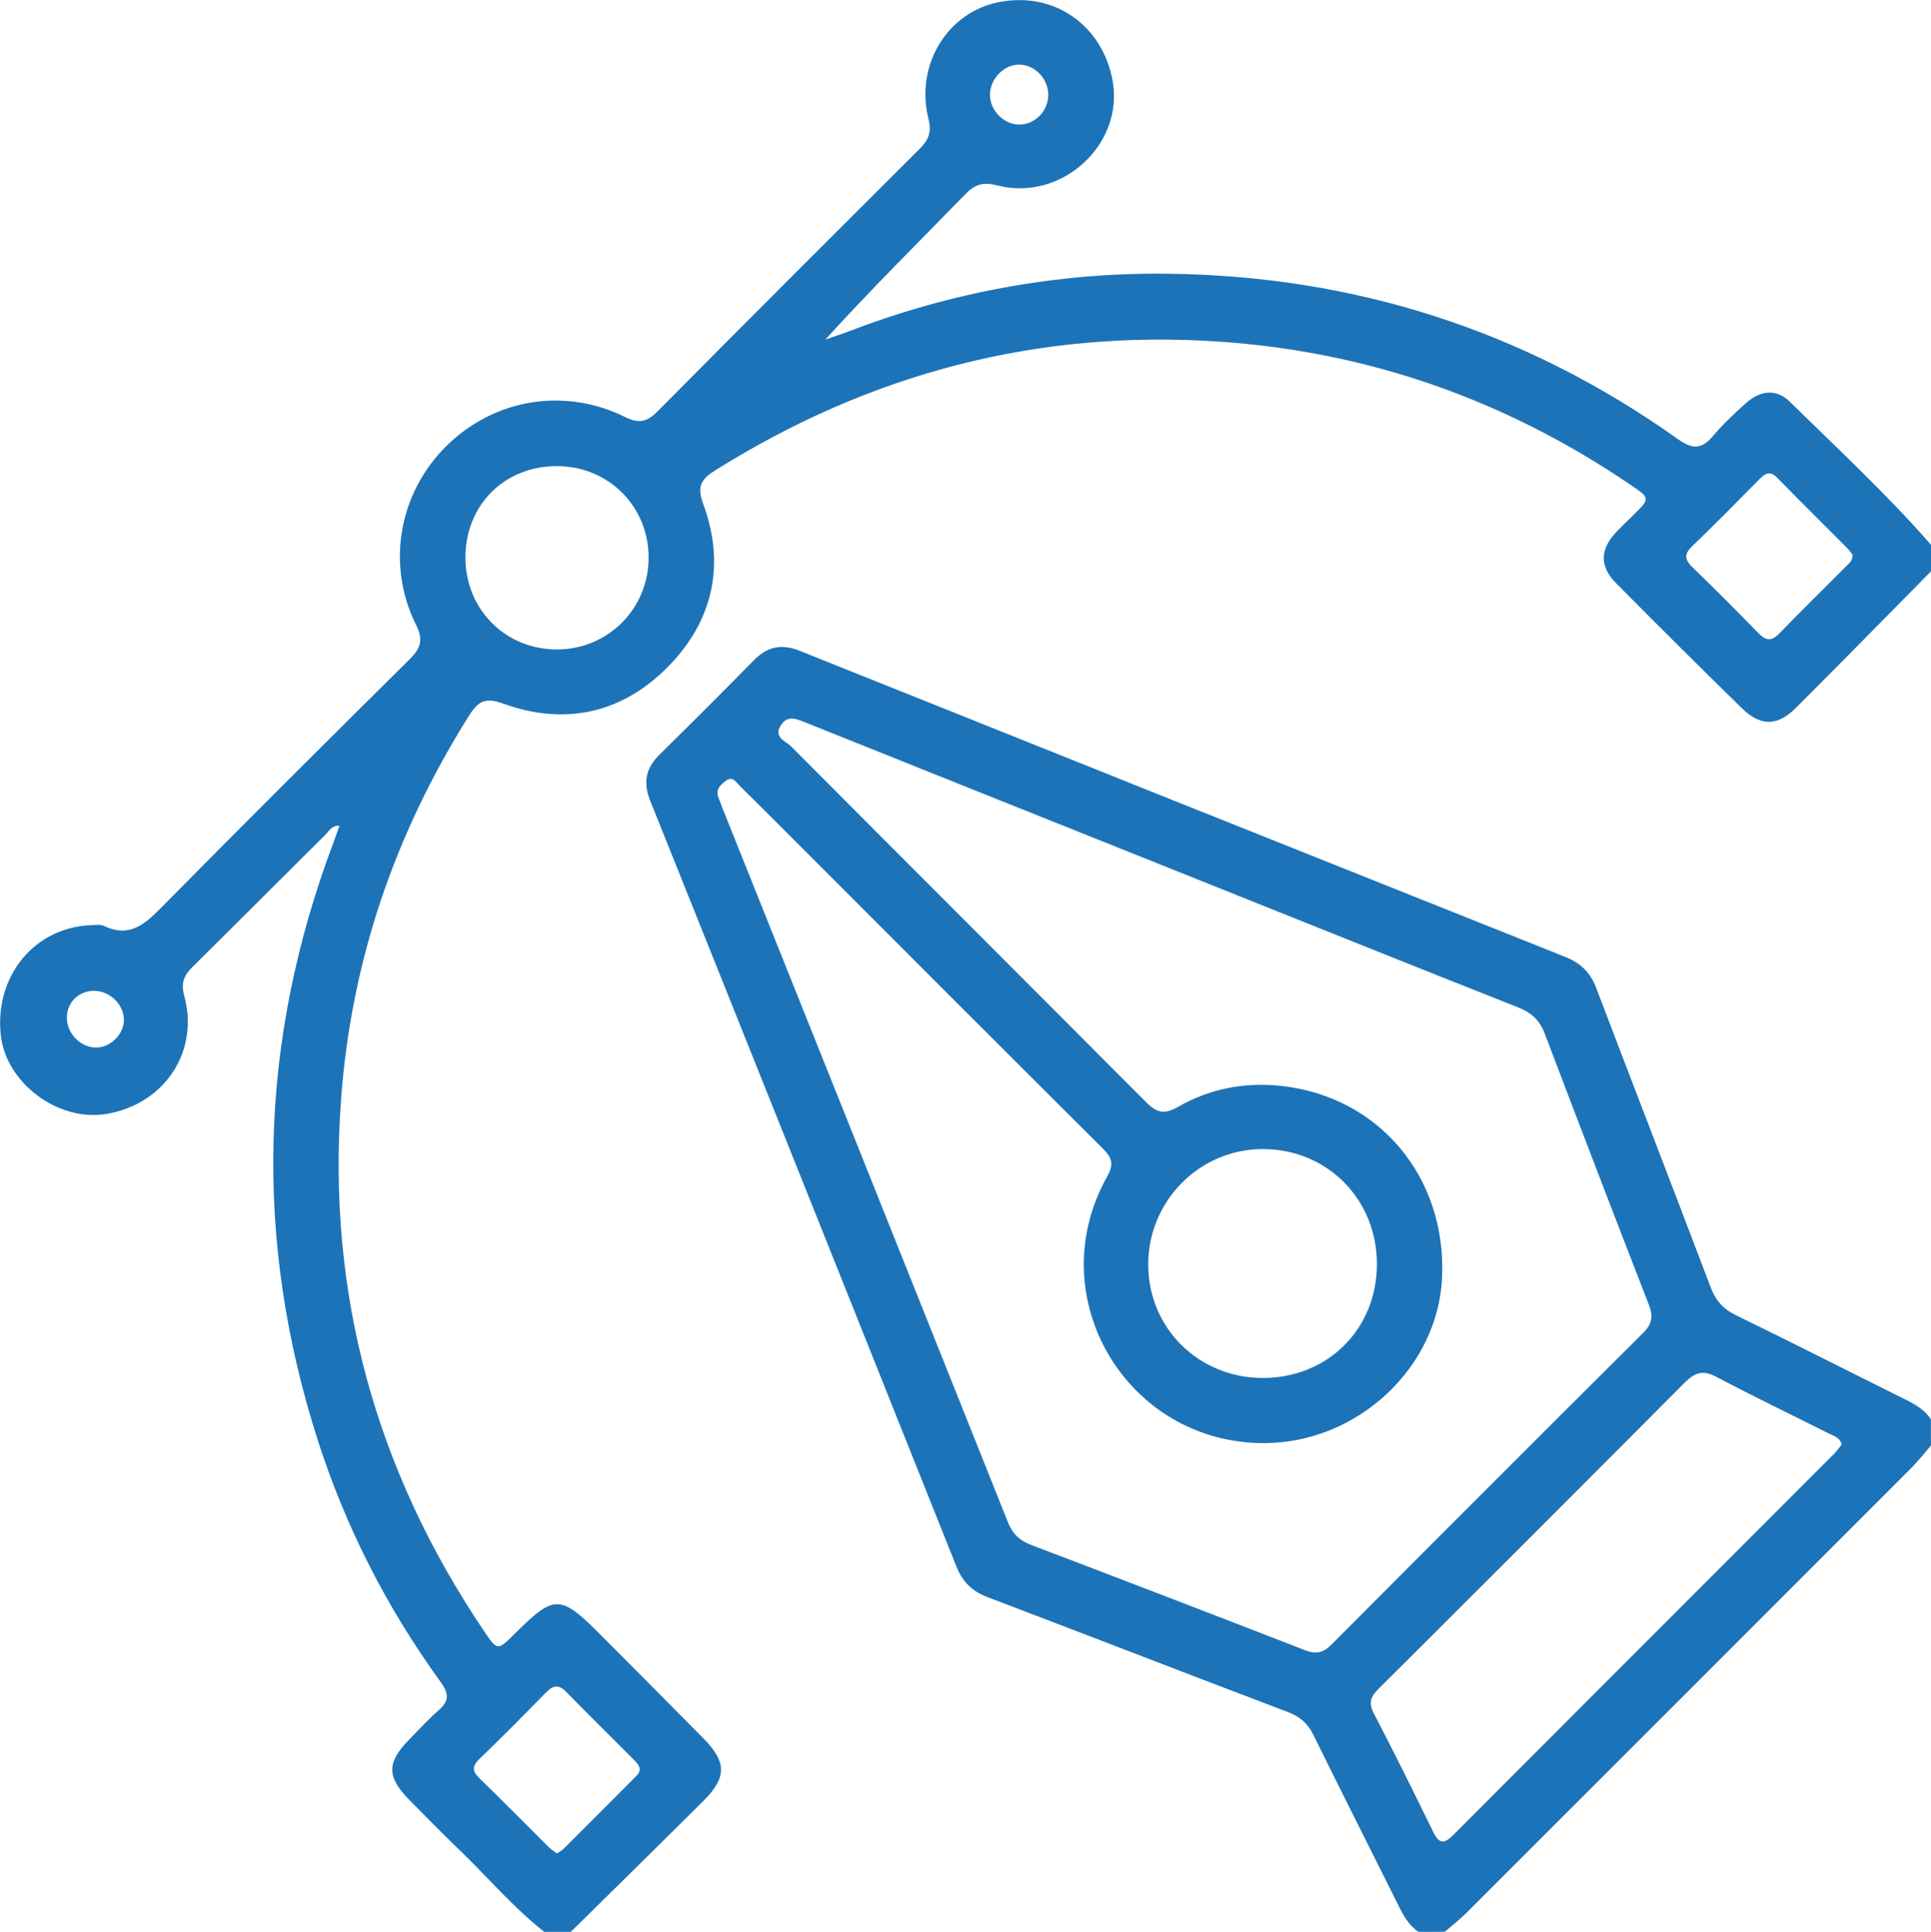
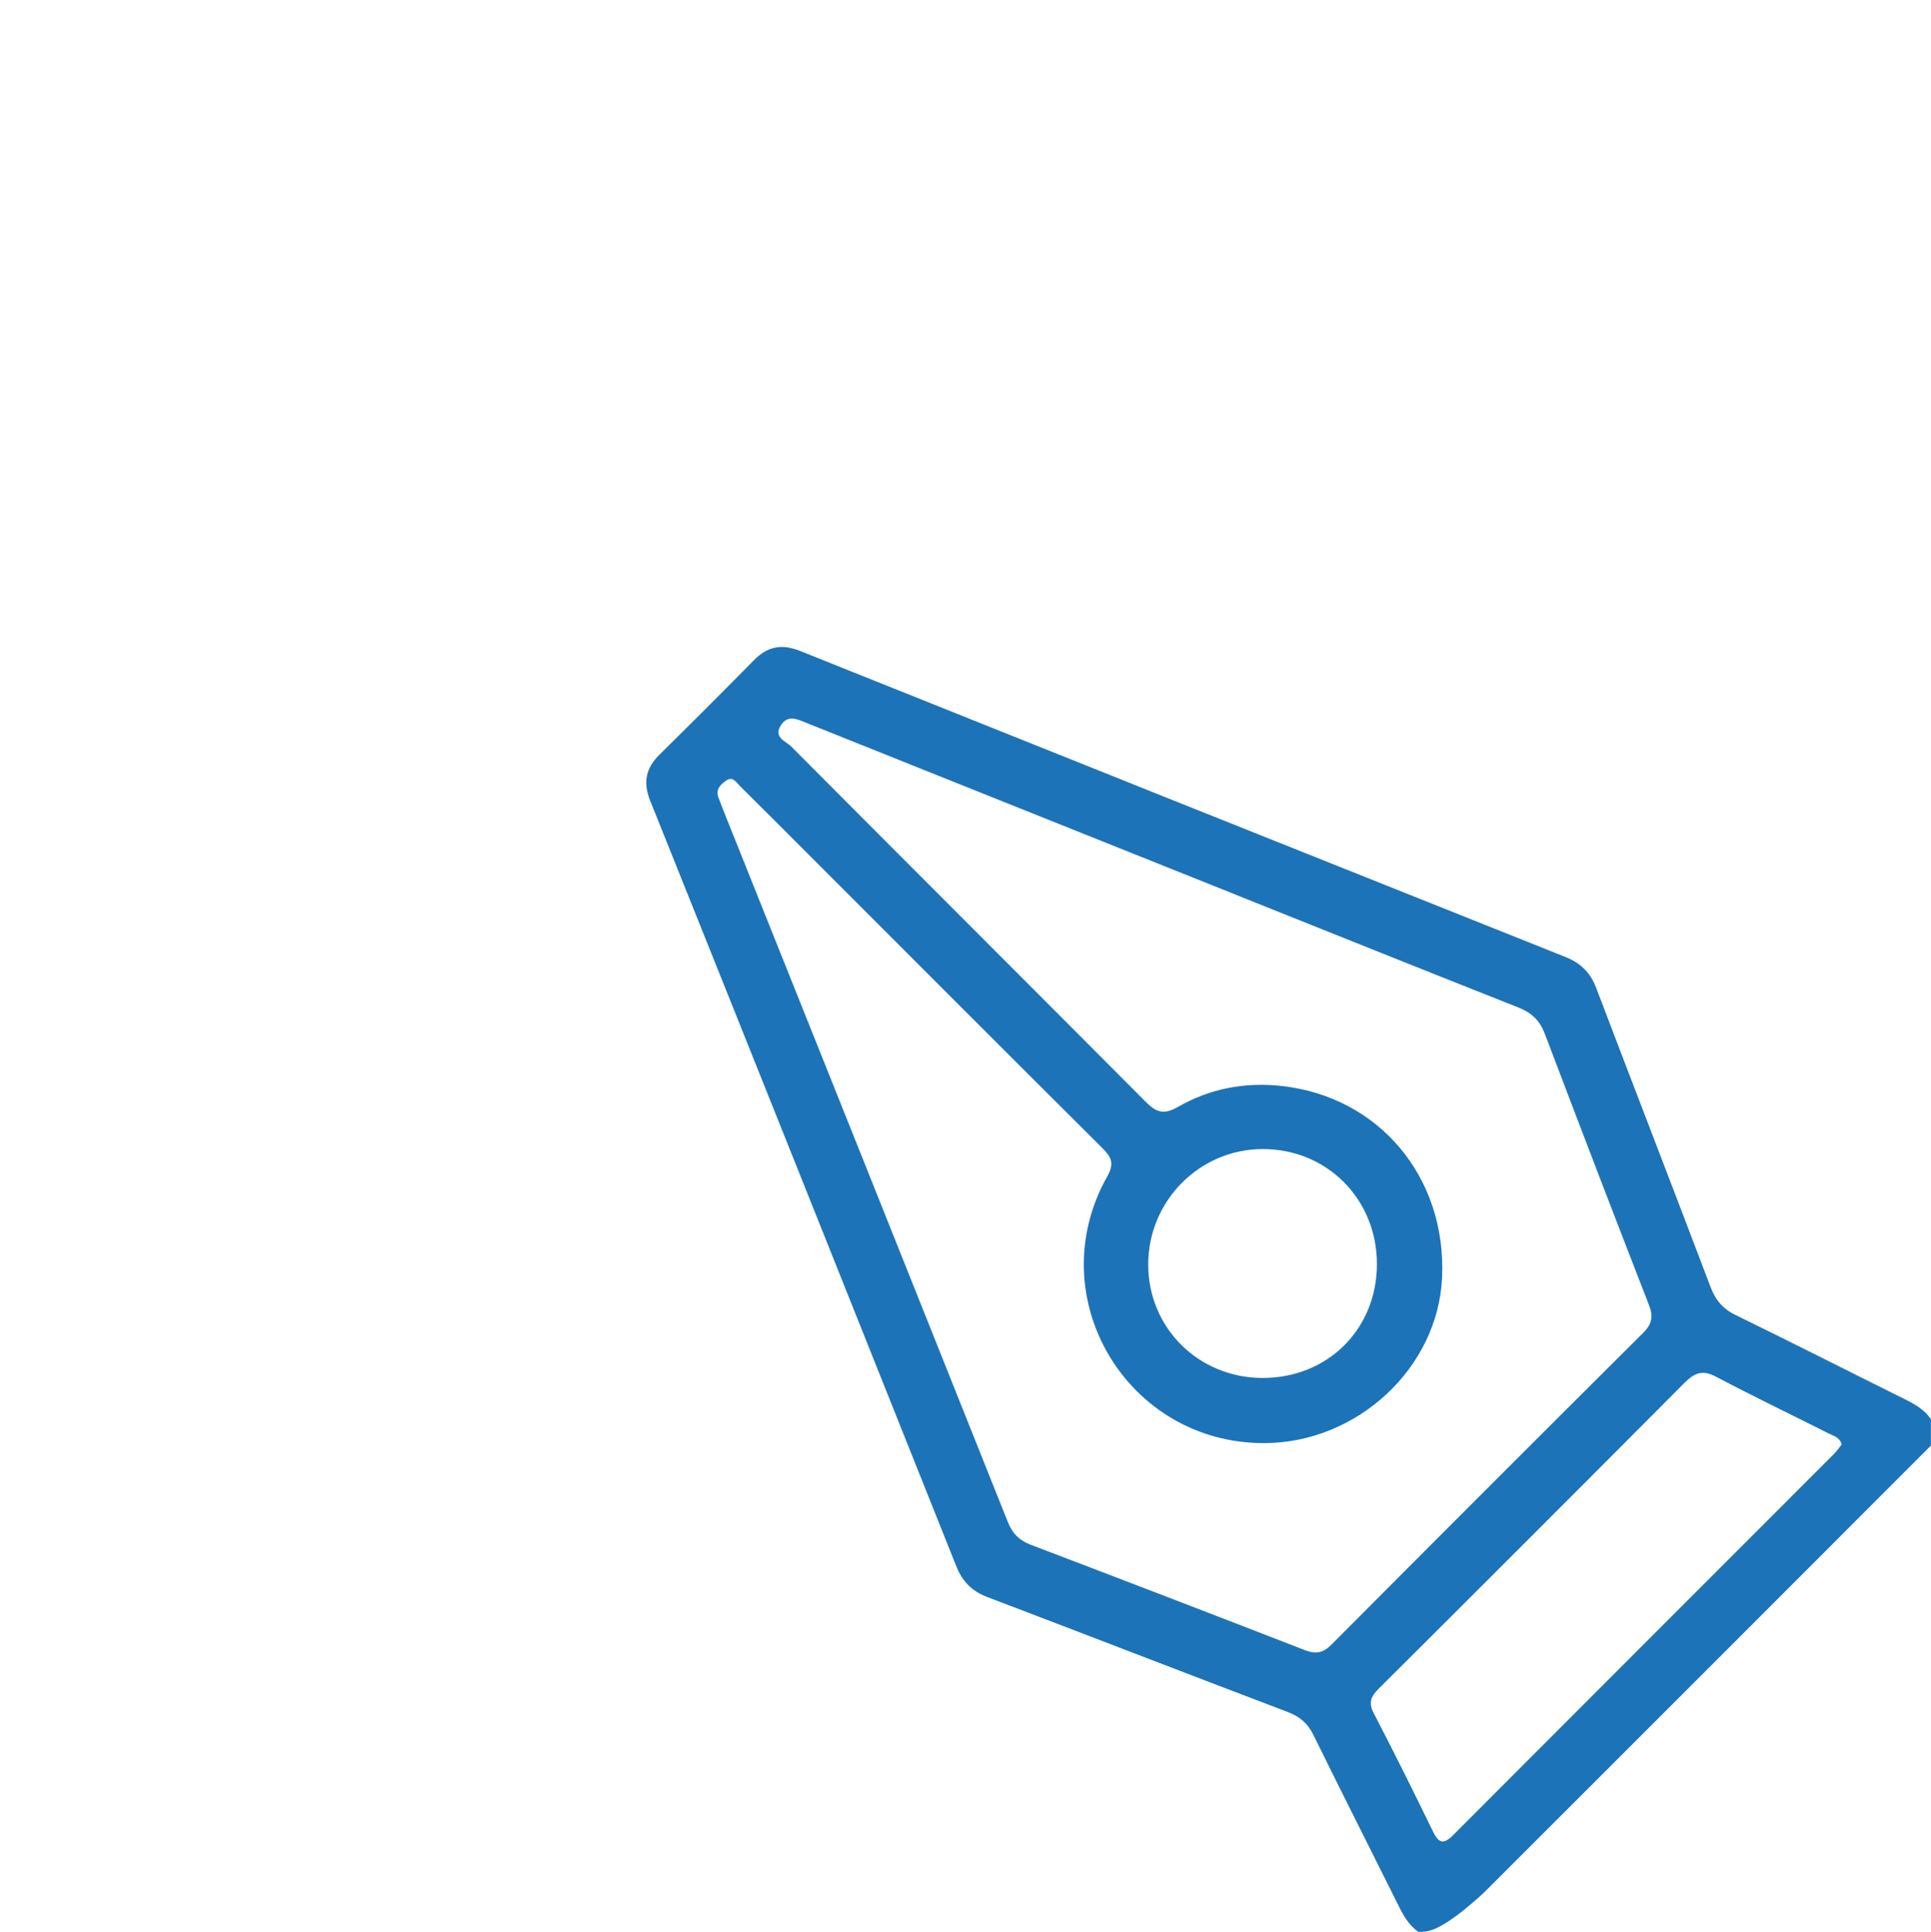
<svg xmlns="http://www.w3.org/2000/svg" version="1.1" id="Layer_1" x="0px" y="0px" viewBox="0 0 243.92 244" style="enable-background:new 0 0 243.92 244;" xml:space="preserve">
  <style type="text/css">
	.st0{fill:#1D73B7;}
</style>
  <g>
-     <path class="st0" d="M243.92,72.16c-5.69,5.75-11.34,11.54-17.07,17.25c-2.37,2.35-4.46,2.34-6.85,0.01   c-5.33-5.21-10.62-10.47-15.87-15.77c-2.11-2.13-2.03-4.27,0.05-6.47c0.71-0.75,1.47-1.45,2.2-2.18c2.07-2.05,2.08-2.07-0.42-3.77   c-15.69-10.66-32.94-16.78-51.92-18.08c-23.01-1.57-44.15,4.03-63.64,16.22c-1.79,1.12-2.42,2.01-1.57,4.29   c2.82,7.63,1.25,14.7-4.34,20.44c-5.81,5.97-13.07,7.63-20.98,4.75c-2.29-0.83-3.16-0.22-4.29,1.58   c-9.33,14.85-14.86,30.92-16.14,48.46c-1.8,24.49,4.36,46.8,18.05,67.11c1.7,2.52,1.73,2.5,3.93,0.31   c4.96-4.94,5.72-4.93,10.72,0.09c4.37,4.39,8.74,8.76,13.08,13.17c2.95,2.99,2.96,4.93-0.01,7.89   c-5.56,5.54-11.17,11.04-16.76,16.55c-1.11,0-2.22,0-3.33,0c-3.95-3.1-7.17-6.94-10.77-10.4c-2.12-2.03-4.17-4.13-6.23-6.22   c-2.92-2.95-2.94-4.76-0.08-7.67c1.22-1.24,2.39-2.55,3.71-3.69c1.37-1.18,1.33-2.13,0.27-3.59c-6.81-9.38-12.02-19.6-15.55-30.63   c-8.09-25.3-7.38-50.4,1.96-75.26c0.27-0.72,0.52-1.45,0.81-2.25c-1.02-0.06-1.33,0.69-1.79,1.14c-5.58,5.53-11.11,11.1-16.7,16.61   c-1.11,1.09-1.58,2.04-1.12,3.72c1.93,7.05-2.48,13.66-9.78,14.92c-6.13,1.05-12.78-3.91-13.4-10.02   c-0.76-7.44,4.27-13.53,11.42-13.82c0.55-0.02,1.18-0.11,1.65,0.11c3.25,1.54,5.18-0.27,7.3-2.42   c10.36-10.5,20.82-20.91,31.3-31.29c1.36-1.35,1.75-2.39,0.81-4.29c-3.81-7.63-2.2-16.65,3.79-22.6c6.01-5.97,14.91-7.5,22.62-3.68   c1.78,0.88,2.79,0.58,4.1-0.74c11-11.1,22.05-22.14,33.12-33.17c1.12-1.12,1.49-2.12,1.08-3.77c-1.7-6.79,2.4-13.45,8.88-14.73   c6.93-1.37,13.05,2.84,14.37,9.86c1.52,8.09-6.41,15.38-14.56,13.29c-1.67-0.43-2.73-0.22-3.95,1.03   c-5.92,6.07-11.94,12.03-17.77,18.44c0.96-0.34,1.94-0.65,2.89-1.01c12.95-4.97,26.41-7.46,40.24-7.31   c23.65,0.25,45.26,7.15,64.58,20.9c1.97,1.4,3.08,1.21,4.5-0.49c1.22-1.45,2.63-2.75,4.04-4.03c1.84-1.66,3.89-1.87,5.57-0.23   c6.05,5.95,12.28,11.71,17.87,18.11C243.92,69.94,243.92,71.05,243.92,72.16z M70.34,58.87c-6.62,0-11.54,4.91-11.55,11.53   c-0.01,6.54,5.02,11.61,11.52,11.63c6.46,0.02,11.63-5.14,11.62-11.6C81.94,63.95,76.84,58.87,70.34,58.87z M234.02,70.1   c-0.17-0.22-0.37-0.56-0.64-0.83c-2.96-2.97-5.95-5.92-8.88-8.92c-0.98-1.01-1.6-0.49-2.34,0.26c-2.78,2.81-5.55,5.64-8.41,8.38   c-1.09,1.05-0.92,1.74,0.08,2.7c2.79,2.69,5.53,5.44,8.23,8.22c0.96,0.99,1.66,1.18,2.71,0.09c2.74-2.85,5.58-5.61,8.37-8.42   C233.52,71.2,234.01,70.87,234.02,70.1z M70.32,234.1c0.33-0.22,0.63-0.35,0.84-0.56c3.08-3.07,6.16-6.15,9.23-9.24   c0.8-0.8,0.28-1.42-0.31-2.02c-2.85-2.86-5.73-5.69-8.55-8.58c-0.95-0.98-1.65-0.87-2.56,0.06c-2.76,2.83-5.55,5.65-8.4,8.39   c-1.02,0.98-0.88,1.61,0.05,2.51c2.9,2.81,5.72,5.69,8.59,8.54C69.53,233.51,69.92,233.78,70.32,234.1z M132.42,12.06   c0.05-2.04-1.65-3.86-3.63-3.9c-1.95-0.04-3.72,1.77-3.74,3.81c-0.02,1.89,1.64,3.66,3.53,3.76   C130.58,15.84,132.37,14.14,132.42,12.06z M15.65,128.87c0.05-1.87-1.65-3.63-3.59-3.72c-1.98-0.09-3.53,1.31-3.61,3.25   c-0.08,2.03,1.64,3.88,3.64,3.91C13.9,132.34,15.61,130.69,15.65,128.87z" />
-     <path class="st0" d="M179.18,244c-1.23-0.83-1.91-2.07-2.55-3.37c-3.57-7.17-7.19-14.31-10.72-21.5c-0.72-1.47-1.72-2.31-3.22-2.89   c-12.67-4.81-25.31-9.71-37.98-14.53c-1.92-0.73-3.14-1.95-3.9-3.86c-12.87-32.25-25.75-64.49-38.68-96.72   c-0.92-2.3-0.56-4.1,1.17-5.81c4.01-3.95,8-7.93,11.94-11.94c1.71-1.74,3.51-2.09,5.81-1.17c32.23,12.92,64.47,25.81,96.72,38.67   c1.9,0.76,3.13,1.97,3.86,3.9c4.79,12.59,9.66,25.16,14.44,37.76c0.63,1.67,1.55,2.77,3.18,3.56c7.2,3.51,14.34,7.14,21.51,10.7   c1.22,0.61,2.37,1.29,3.15,2.45c0,1.11,0,2.22,0,3.33c-0.77,0.9-1.5,1.84-2.33,2.68c-18.79,18.81-37.59,37.61-56.4,56.4   c-0.84,0.83-1.78,1.56-2.68,2.33C181.4,244,180.29,244,179.18,244z M159.7,182.27c-17.41,0.04-28.38-18.52-19.83-33.69   c0.94-1.67,0.5-2.46-0.64-3.59c-12.48-12.42-24.91-24.88-37.36-37.33c-2.8-2.8-5.6-5.61-8.42-8.4c-0.47-0.47-0.9-1.28-1.76-0.65   c-0.73,0.53-1.35,1.15-0.91,2.2c0.19,0.44,0.33,0.89,0.51,1.33c12.02,30.03,24.04,60.06,36.02,90.1c0.58,1.46,1.45,2.32,2.89,2.87   c11.56,4.4,23.1,8.83,34.63,13.31c1.38,0.54,2.3,0.36,3.36-0.7c13.09-13.15,26.21-26.28,39.37-39.37c1.13-1.13,1.3-2.09,0.72-3.56   c-4.43-11.38-8.8-22.78-13.13-34.19c-0.64-1.69-1.65-2.68-3.35-3.35c-13.79-5.45-27.54-10.98-41.31-16.49   c-16.19-6.48-32.39-12.95-48.58-19.44c-1.2-0.48-2.44-1.13-3.33,0.38c-0.86,1.46,0.7,1.92,1.37,2.59   c14.88,14.95,29.82,29.85,44.7,44.8c1.35,1.36,2.27,1.8,4.18,0.7c3.99-2.29,8.38-3.14,13.05-2.63   c12.3,1.35,20.85,11.49,20.28,24.19C181.65,172.76,171.47,182.24,159.7,182.27z M232.64,182.44c-0.26-0.93-1.04-1.08-1.65-1.39   c-4.74-2.39-9.54-4.69-14.23-7.17c-1.66-0.88-2.69-0.51-3.93,0.73c-12.87,12.93-25.77,25.83-38.7,38.7   c-0.98,0.97-1.29,1.75-0.6,3.08c2.56,4.92,5.03,9.9,7.46,14.89c0.69,1.42,1.27,1.8,2.55,0.52c16.02-16.06,32.07-32.1,48.1-48.14   C232.03,183.28,232.33,182.82,232.64,182.44z M173.93,159.67c0.01-8.19-6.28-14.54-14.41-14.54c-7.98-0.01-14.49,6.56-14.48,14.59   c0.01,7.99,6.33,14.28,14.39,14.32C167.68,174.08,173.92,167.9,173.93,159.67z" />
+     <path class="st0" d="M179.18,244c-1.23-0.83-1.91-2.07-2.55-3.37c-3.57-7.17-7.19-14.31-10.72-21.5c-0.72-1.47-1.72-2.31-3.22-2.89   c-12.67-4.81-25.31-9.71-37.98-14.53c-1.92-0.73-3.14-1.95-3.9-3.86c-12.87-32.25-25.75-64.49-38.68-96.72   c-0.92-2.3-0.56-4.1,1.17-5.81c4.01-3.95,8-7.93,11.94-11.94c1.71-1.74,3.51-2.09,5.81-1.17c32.23,12.92,64.47,25.81,96.72,38.67   c1.9,0.76,3.13,1.97,3.86,3.9c4.79,12.59,9.66,25.16,14.44,37.76c0.63,1.67,1.55,2.77,3.18,3.56c7.2,3.51,14.34,7.14,21.51,10.7   c1.22,0.61,2.37,1.29,3.15,2.45c0,1.11,0,2.22,0,3.33c-18.79,18.81-37.59,37.61-56.4,56.4   c-0.84,0.83-1.78,1.56-2.68,2.33C181.4,244,180.29,244,179.18,244z M159.7,182.27c-17.41,0.04-28.38-18.52-19.83-33.69   c0.94-1.67,0.5-2.46-0.64-3.59c-12.48-12.42-24.91-24.88-37.36-37.33c-2.8-2.8-5.6-5.61-8.42-8.4c-0.47-0.47-0.9-1.28-1.76-0.65   c-0.73,0.53-1.35,1.15-0.91,2.2c0.19,0.44,0.33,0.89,0.51,1.33c12.02,30.03,24.04,60.06,36.02,90.1c0.58,1.46,1.45,2.32,2.89,2.87   c11.56,4.4,23.1,8.83,34.63,13.31c1.38,0.54,2.3,0.36,3.36-0.7c13.09-13.15,26.21-26.28,39.37-39.37c1.13-1.13,1.3-2.09,0.72-3.56   c-4.43-11.38-8.8-22.78-13.13-34.19c-0.64-1.69-1.65-2.68-3.35-3.35c-13.79-5.45-27.54-10.98-41.31-16.49   c-16.19-6.48-32.39-12.95-48.58-19.44c-1.2-0.48-2.44-1.13-3.33,0.38c-0.86,1.46,0.7,1.92,1.37,2.59   c14.88,14.95,29.82,29.85,44.7,44.8c1.35,1.36,2.27,1.8,4.18,0.7c3.99-2.29,8.38-3.14,13.05-2.63   c12.3,1.35,20.85,11.49,20.28,24.19C181.65,172.76,171.47,182.24,159.7,182.27z M232.64,182.44c-0.26-0.93-1.04-1.08-1.65-1.39   c-4.74-2.39-9.54-4.69-14.23-7.17c-1.66-0.88-2.69-0.51-3.93,0.73c-12.87,12.93-25.77,25.83-38.7,38.7   c-0.98,0.97-1.29,1.75-0.6,3.08c2.56,4.92,5.03,9.9,7.46,14.89c0.69,1.42,1.27,1.8,2.55,0.52c16.02-16.06,32.07-32.1,48.1-48.14   C232.03,183.28,232.33,182.82,232.64,182.44z M173.93,159.67c0.01-8.19-6.28-14.54-14.41-14.54c-7.98-0.01-14.49,6.56-14.48,14.59   c0.01,7.99,6.33,14.28,14.39,14.32C167.68,174.08,173.92,167.9,173.93,159.67z" />
  </g>
</svg>